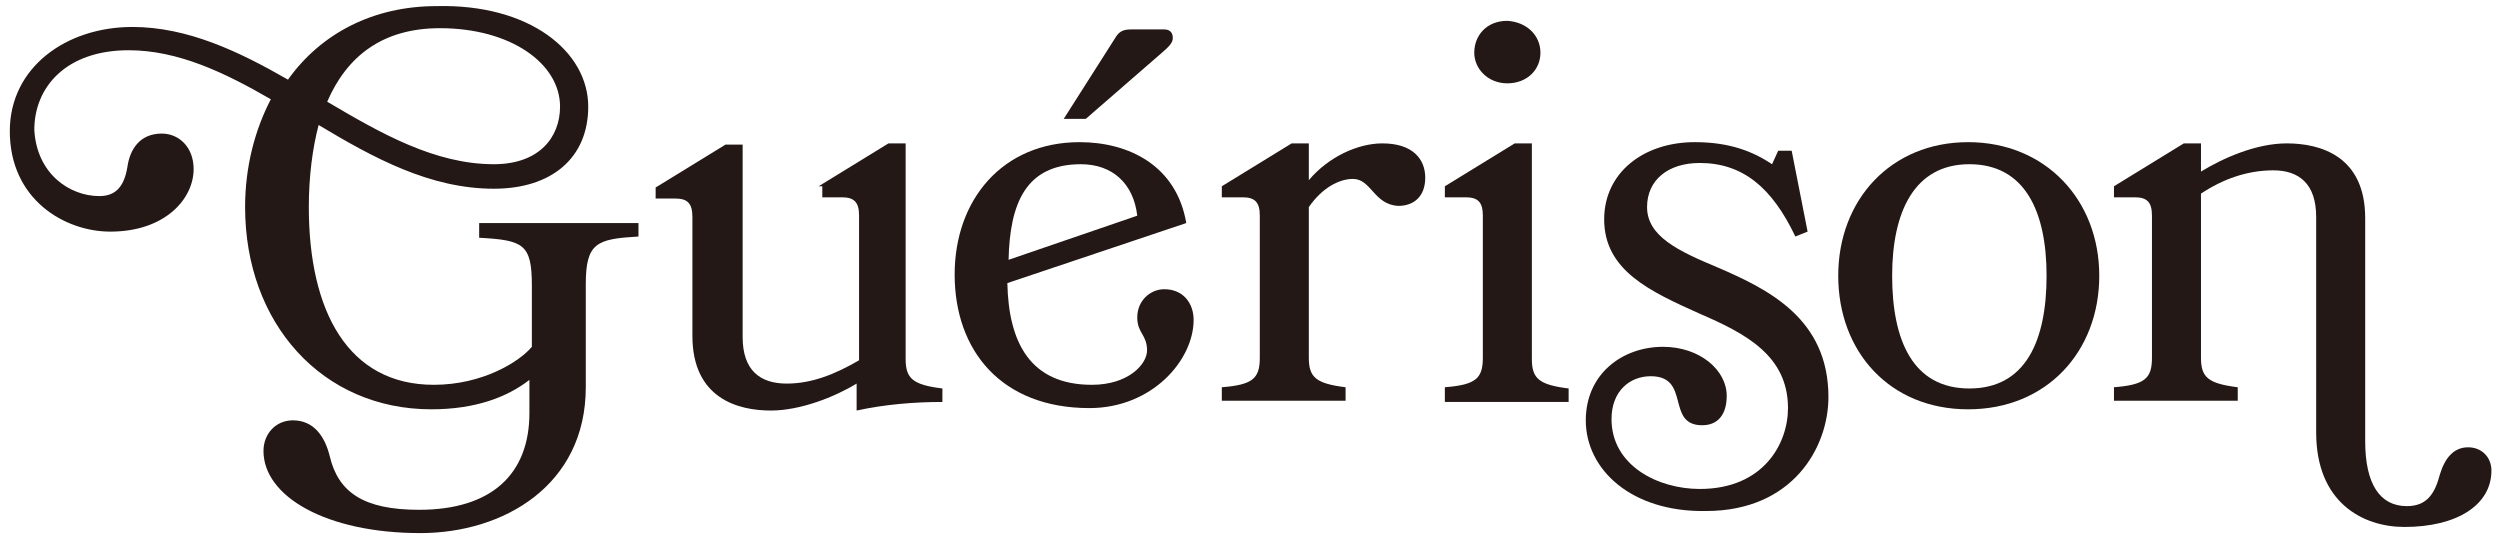
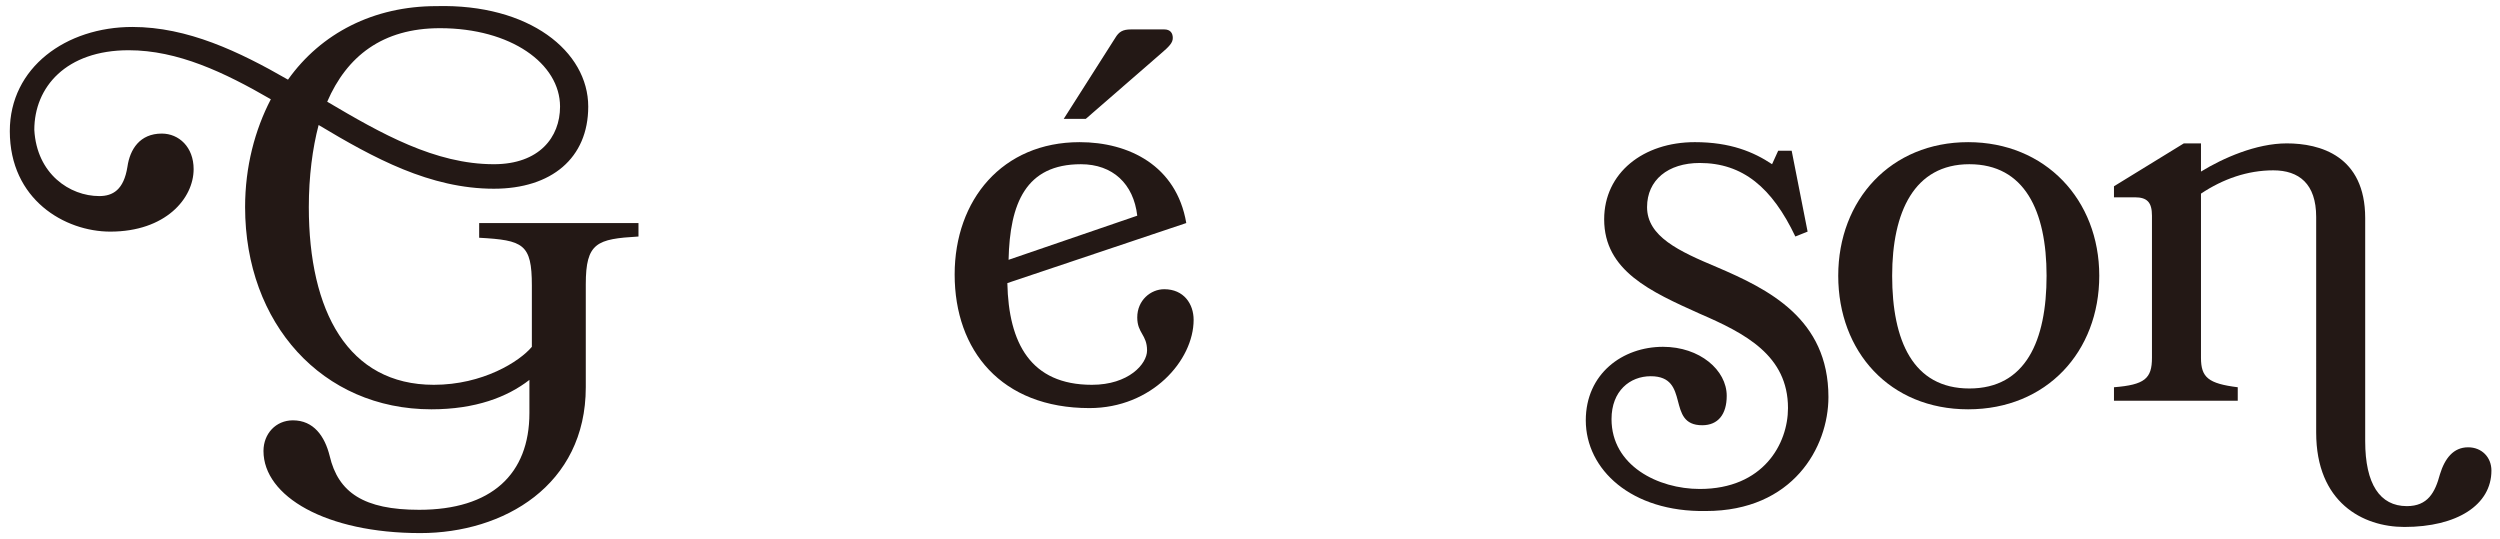
<svg xmlns="http://www.w3.org/2000/svg" version="1.1" id="レイヤー_1" x="0px" y="0px" viewBox="0 0 204 44" style="enable-background:new 0 0 204 44;" xml:space="preserve">
  <style type="text/css">
	.st0{fill:#231815;}
</style>
  <g>
    <path class="st0" d="M39,18.2h13.1v1.1c-3.4,0.2-4.3,0.5-4.3,3.9v8.4c0,8-6.7,11.9-13.5,11.9c-7.7,0-12.8-3-12.8-6.7   c0-1.4,1-2.5,2.4-2.5c1.7,0,2.6,1.3,3,2.9c0.7,3,2.8,4.4,7.3,4.4c5.9,0,9-2.9,9-7.9V31c-1.8,1.4-4.4,2.4-8,2.4   c-8.9,0-15.2-7-15.2-16.5c0-3.3,0.8-6.3,2.1-8.8c-3.8-2.2-7.6-4-11.6-4c-5.1,0-7.7,3-7.7,6.5C3,14.2,5.7,16,8.1,16   c1.1,0,2-0.5,2.3-2.4c0.2-1.4,1-2.7,2.8-2.7c1.4,0,2.6,1.1,2.6,2.9c0,2.4-2.3,5.1-6.8,5.1c-3.7,0-8.2-2.6-8.2-8.2   c0-5.2,4.6-8.5,10-8.5c4.5,0,8.7,2,12.7,4.3c2.7-3.8,7-6,12.1-6C43.2,0.3,48,4.2,48,8.7c0,4.2-3,6.7-7.7,6.7   c-5.2,0-9.8-2.5-14.3-5.2c-0.5,1.9-0.8,4.2-0.8,6.7c0,8.5,3.2,14.5,10.2,14.5c4,0,7-1.9,8-3.1v-5c0-3.4-0.7-3.7-4.3-3.9V18.2z    M26.7,8.3c4.4,2.6,8.8,5.1,13.6,5.1c3.7,0,5.4-2.2,5.4-4.7c0-3.5-4-6.4-9.8-6.4C31.2,2.3,28.3,4.6,26.7,8.3z" />
-     <path class="st0" d="M66.8,15.2l5.7-3.5h1.4v17.6c0,1.6,0.6,2.1,3,2.4v1.1c-2.3,0-4.7,0.2-7,0.7v-2.2c-1.8,1.1-4.6,2.2-7,2.2   c-2.7,0-6.4-1-6.4-6.1v-9.7c0-1.1-0.4-1.5-1.4-1.5h-1.6v-0.9l5.7-3.5h1.4v15.7c0,2.7,1.4,3.8,3.6,3.8c2.1,0,4-0.8,5.9-1.9V17.6   c0-1.1-0.4-1.5-1.4-1.5h-1.6V15.2z" />
    <path class="st0" d="M88.1,11.6c4,0,7.9,1.9,8.7,6.6l-14.6,4.9c0.1,4.9,1.9,8.3,6.9,8.3c3,0,4.5-1.7,4.5-2.8c0-1.3-0.8-1.4-0.8-2.7   c0-1.4,1.1-2.3,2.2-2.3c1.6,0,2.4,1.2,2.4,2.5c0,3.3-3.4,7.2-8.5,7.2c-7.2,0-11-4.7-11-10.9C77.9,16.3,81.8,11.6,88.1,11.6z    M92.8,17.6c-0.3-2.6-2-4.2-4.6-4.2c-4.5,0-5.8,3.2-5.9,7.8L92.8,17.6z M91,3.1c0.3-0.5,0.6-0.7,1.3-0.7h2.7c0.5,0,0.7,0.3,0.7,0.7   s-0.3,0.7-1,1.3l-6.1,5.3h-1.8L91,3.1z" />
-     <path class="st0" d="M110.4,14.6c-1.1,0-2.5,0.7-3.6,2.3v12.3c0,1.6,0.6,2.1,3,2.4v1.1H99.7v-1.1c2.5-0.2,3.1-0.7,3.1-2.4V17.6   c0-1.1-0.4-1.5-1.4-1.5h-1.7v-0.9l5.7-3.5h1.4v3c1.6-1.9,4-3,6-3c2.5,0,3.5,1.3,3.5,2.8s-0.9,2.3-2.2,2.3   C112.1,16.7,111.9,14.6,110.4,14.6z" />
-     <path class="st0" d="M117.9,32.7v-1.1c2.5-0.2,3.1-0.7,3.1-2.4V17.6c0-1.1-0.4-1.5-1.4-1.5h-1.7v-0.9l5.7-3.5h1.4v17.6   c0,1.6,0.6,2.1,3,2.4v1.1H117.9z M125.7,4.3c0,1.4-1.1,2.5-2.7,2.5c-1.6,0-2.7-1.2-2.7-2.5c0-1.4,1-2.6,2.7-2.6   C124.6,1.8,125.7,2.9,125.7,4.3z" />
    <path class="st0" d="M129.4,34.3c0-3.8,3-6,6.3-6c3,0,5.2,1.9,5.2,4c0,1.5-0.7,2.4-2,2.4c-3,0-0.9-4-4.2-4c-1.7,0-3.2,1.2-3.2,3.5   c0,3.8,3.8,5.7,7.2,5.7c5.2,0,7.2-3.7,7.2-6.6c0-4.3-3.5-6.1-7.2-7.7c-4-1.8-7.8-3.5-7.8-7.7c0-3.8,3.2-6.3,7.4-6.3   c2.9,0,4.8,0.8,6.3,1.8l0.5-1.1h1.1l1.3,6.6l-1,0.4c-1.9-4-4.3-6-7.8-6c-2.6,0-4.3,1.4-4.3,3.6c0,2.4,2.6,3.6,5.7,4.9   c4.2,1.8,9.1,4.2,9.1,10.6c0,4.1-2.9,9.3-10,9.3C133.1,41.8,129.4,38.3,129.4,34.3z" />
    <path class="st0" d="M171.3,22.5c0,6.2-4.3,10.9-10.7,10.9S150,28.7,150,22.5c0-6.2,4.3-10.9,10.6-10.9S171.3,16.3,171.3,22.5z    M167,22.5c0-5.3-1.8-9.1-6.3-9.1s-6.3,3.9-6.3,9.1c0,5.3,1.7,9.2,6.3,9.2S167,27.8,167,22.5z" />
    <path class="st0" d="M189,17.7c0-2.7-1.4-3.8-3.5-3.8c-2.1,0-4.1,0.7-5.9,1.9v13.4c0,1.6,0.6,2.1,3,2.4v1.1h-10.1v-1.1   c2.5-0.2,3.1-0.7,3.1-2.4V17.6c0-1.1-0.4-1.5-1.4-1.5h-1.7v-0.9l5.7-3.5h1.4v2.3c1.8-1.1,4.5-2.3,7-2.3c2.7,0,6.4,1,6.4,6.1V36   c0,3.5,1.2,5.3,3.4,5.3c1.7,0,2.3-1.1,2.7-2.6c0.4-1.3,1.1-2.2,2.3-2.2c1.1,0,1.9,0.8,1.9,1.9c0,2.8-2.8,4.6-7.1,4.6   c-3.4,0-7.2-2-7.2-7.7V17.7z" />
  </g>
</svg>